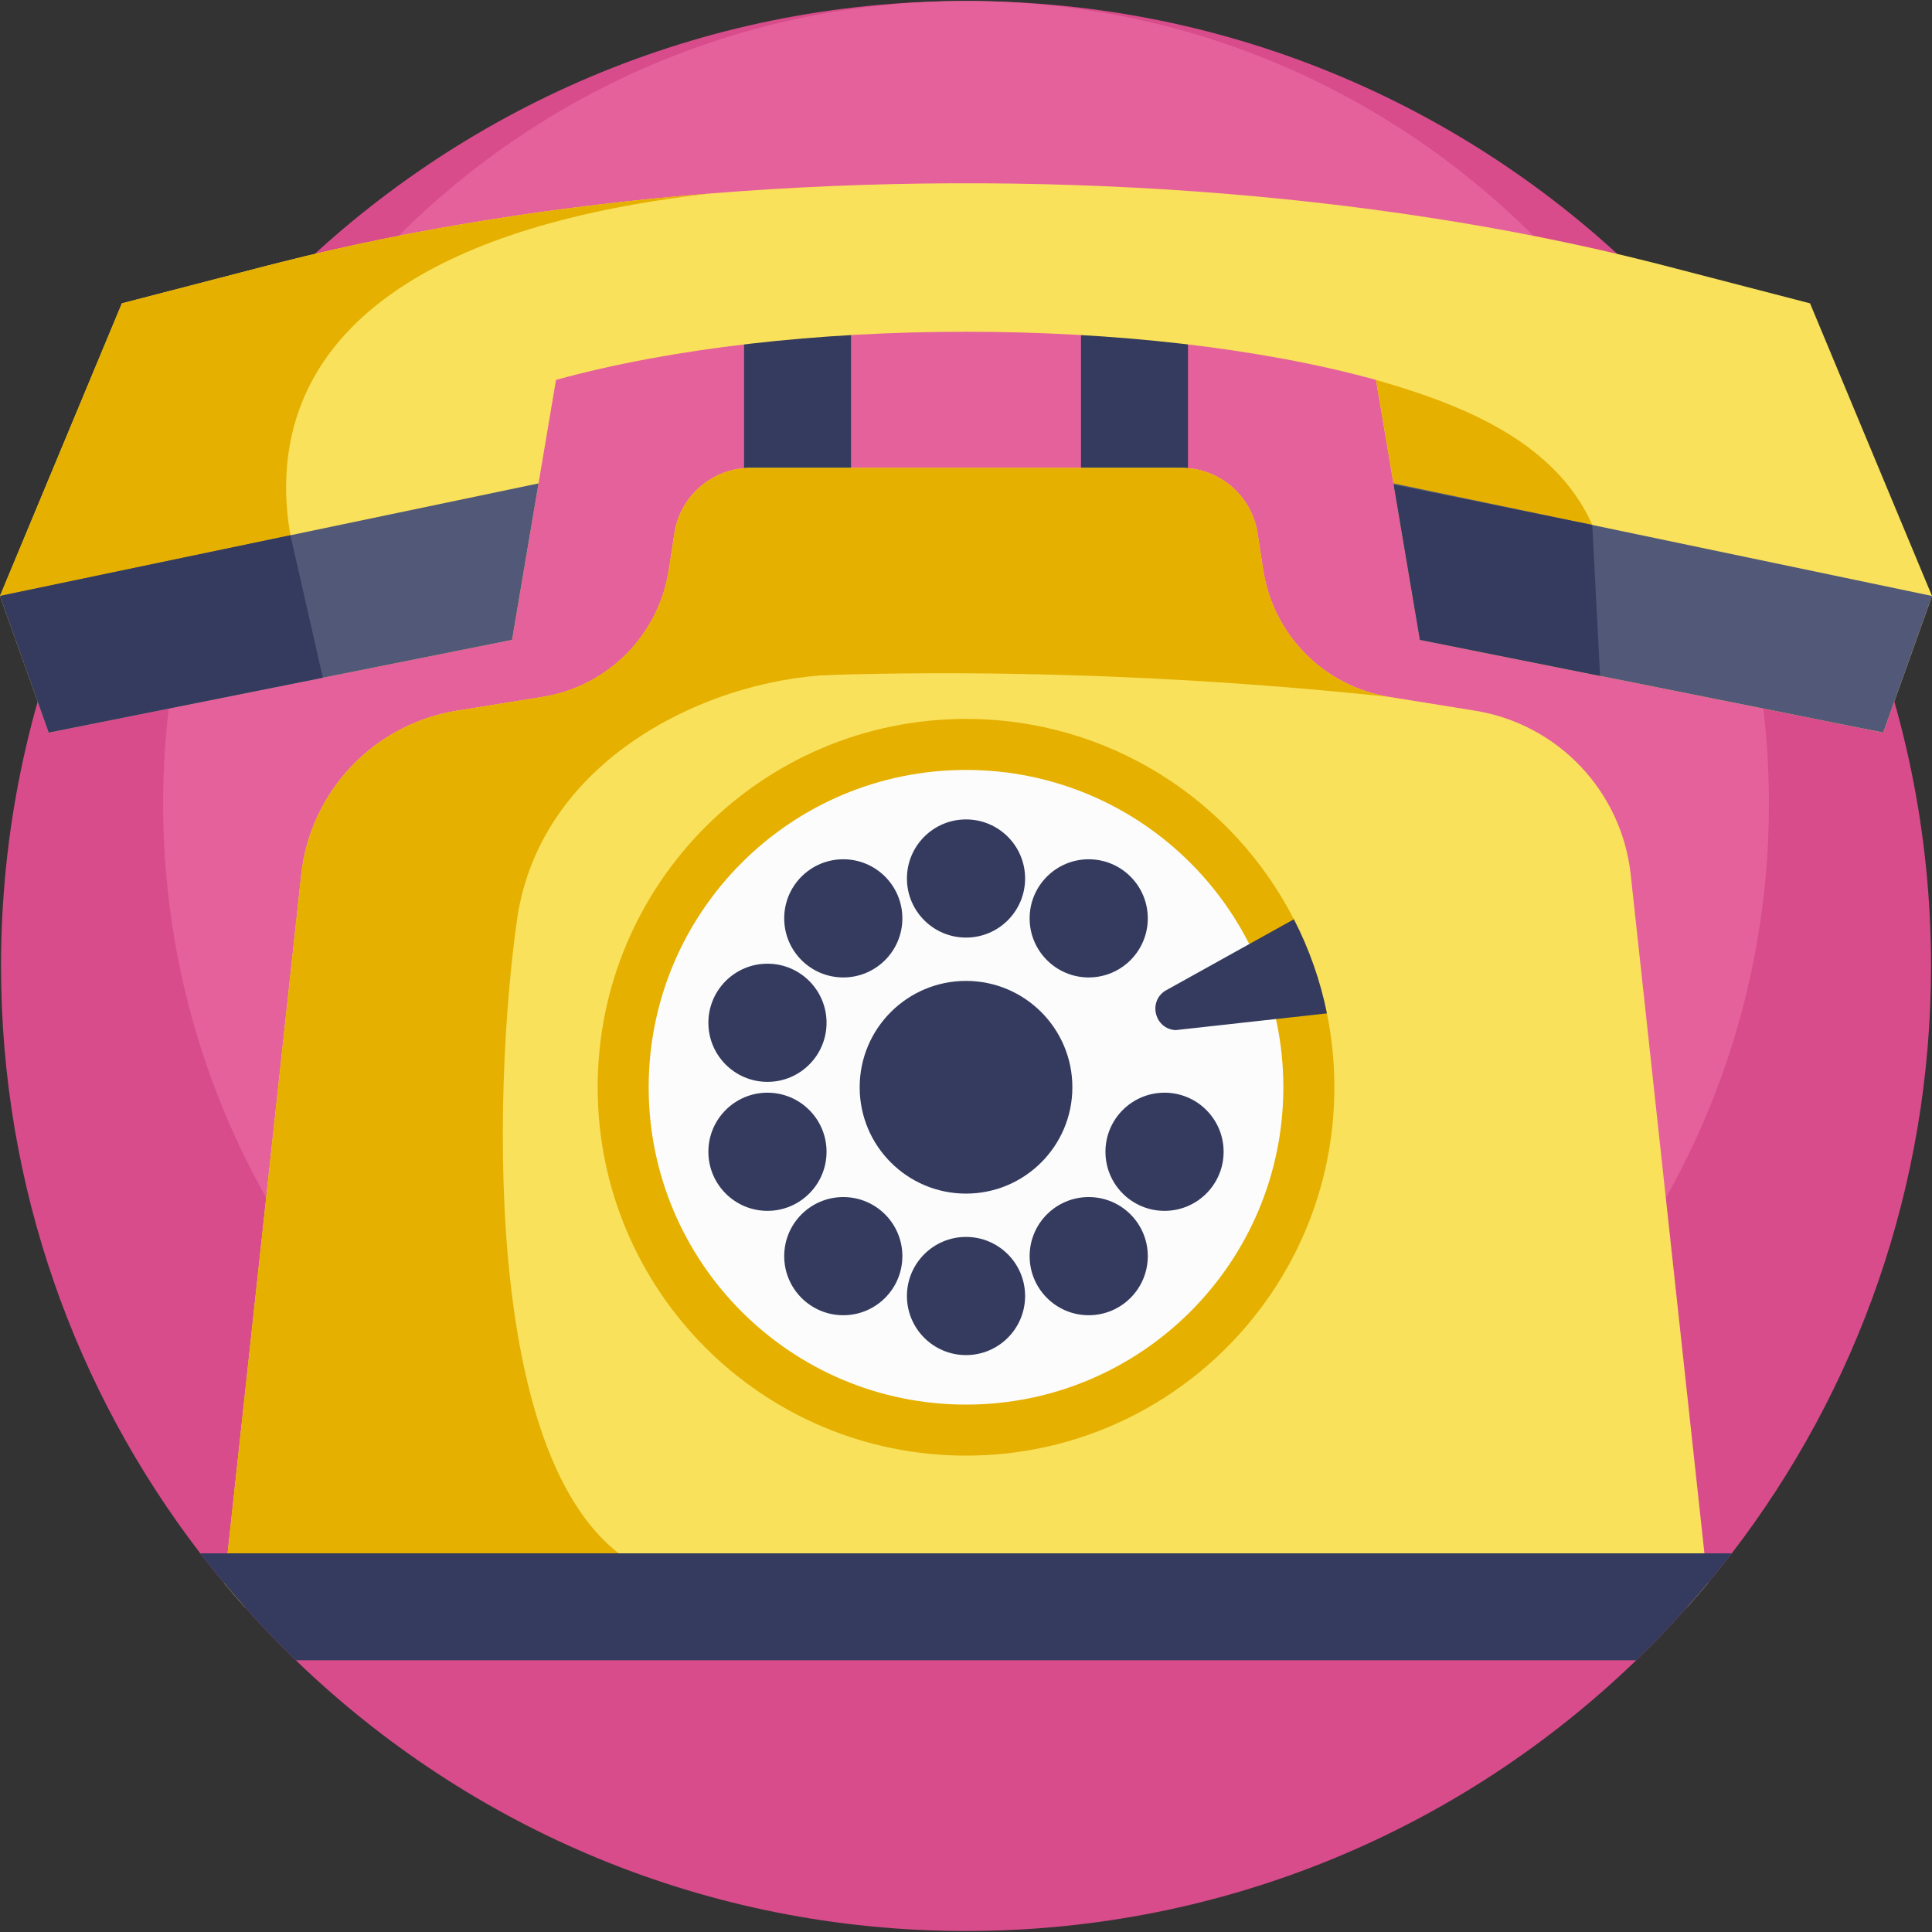
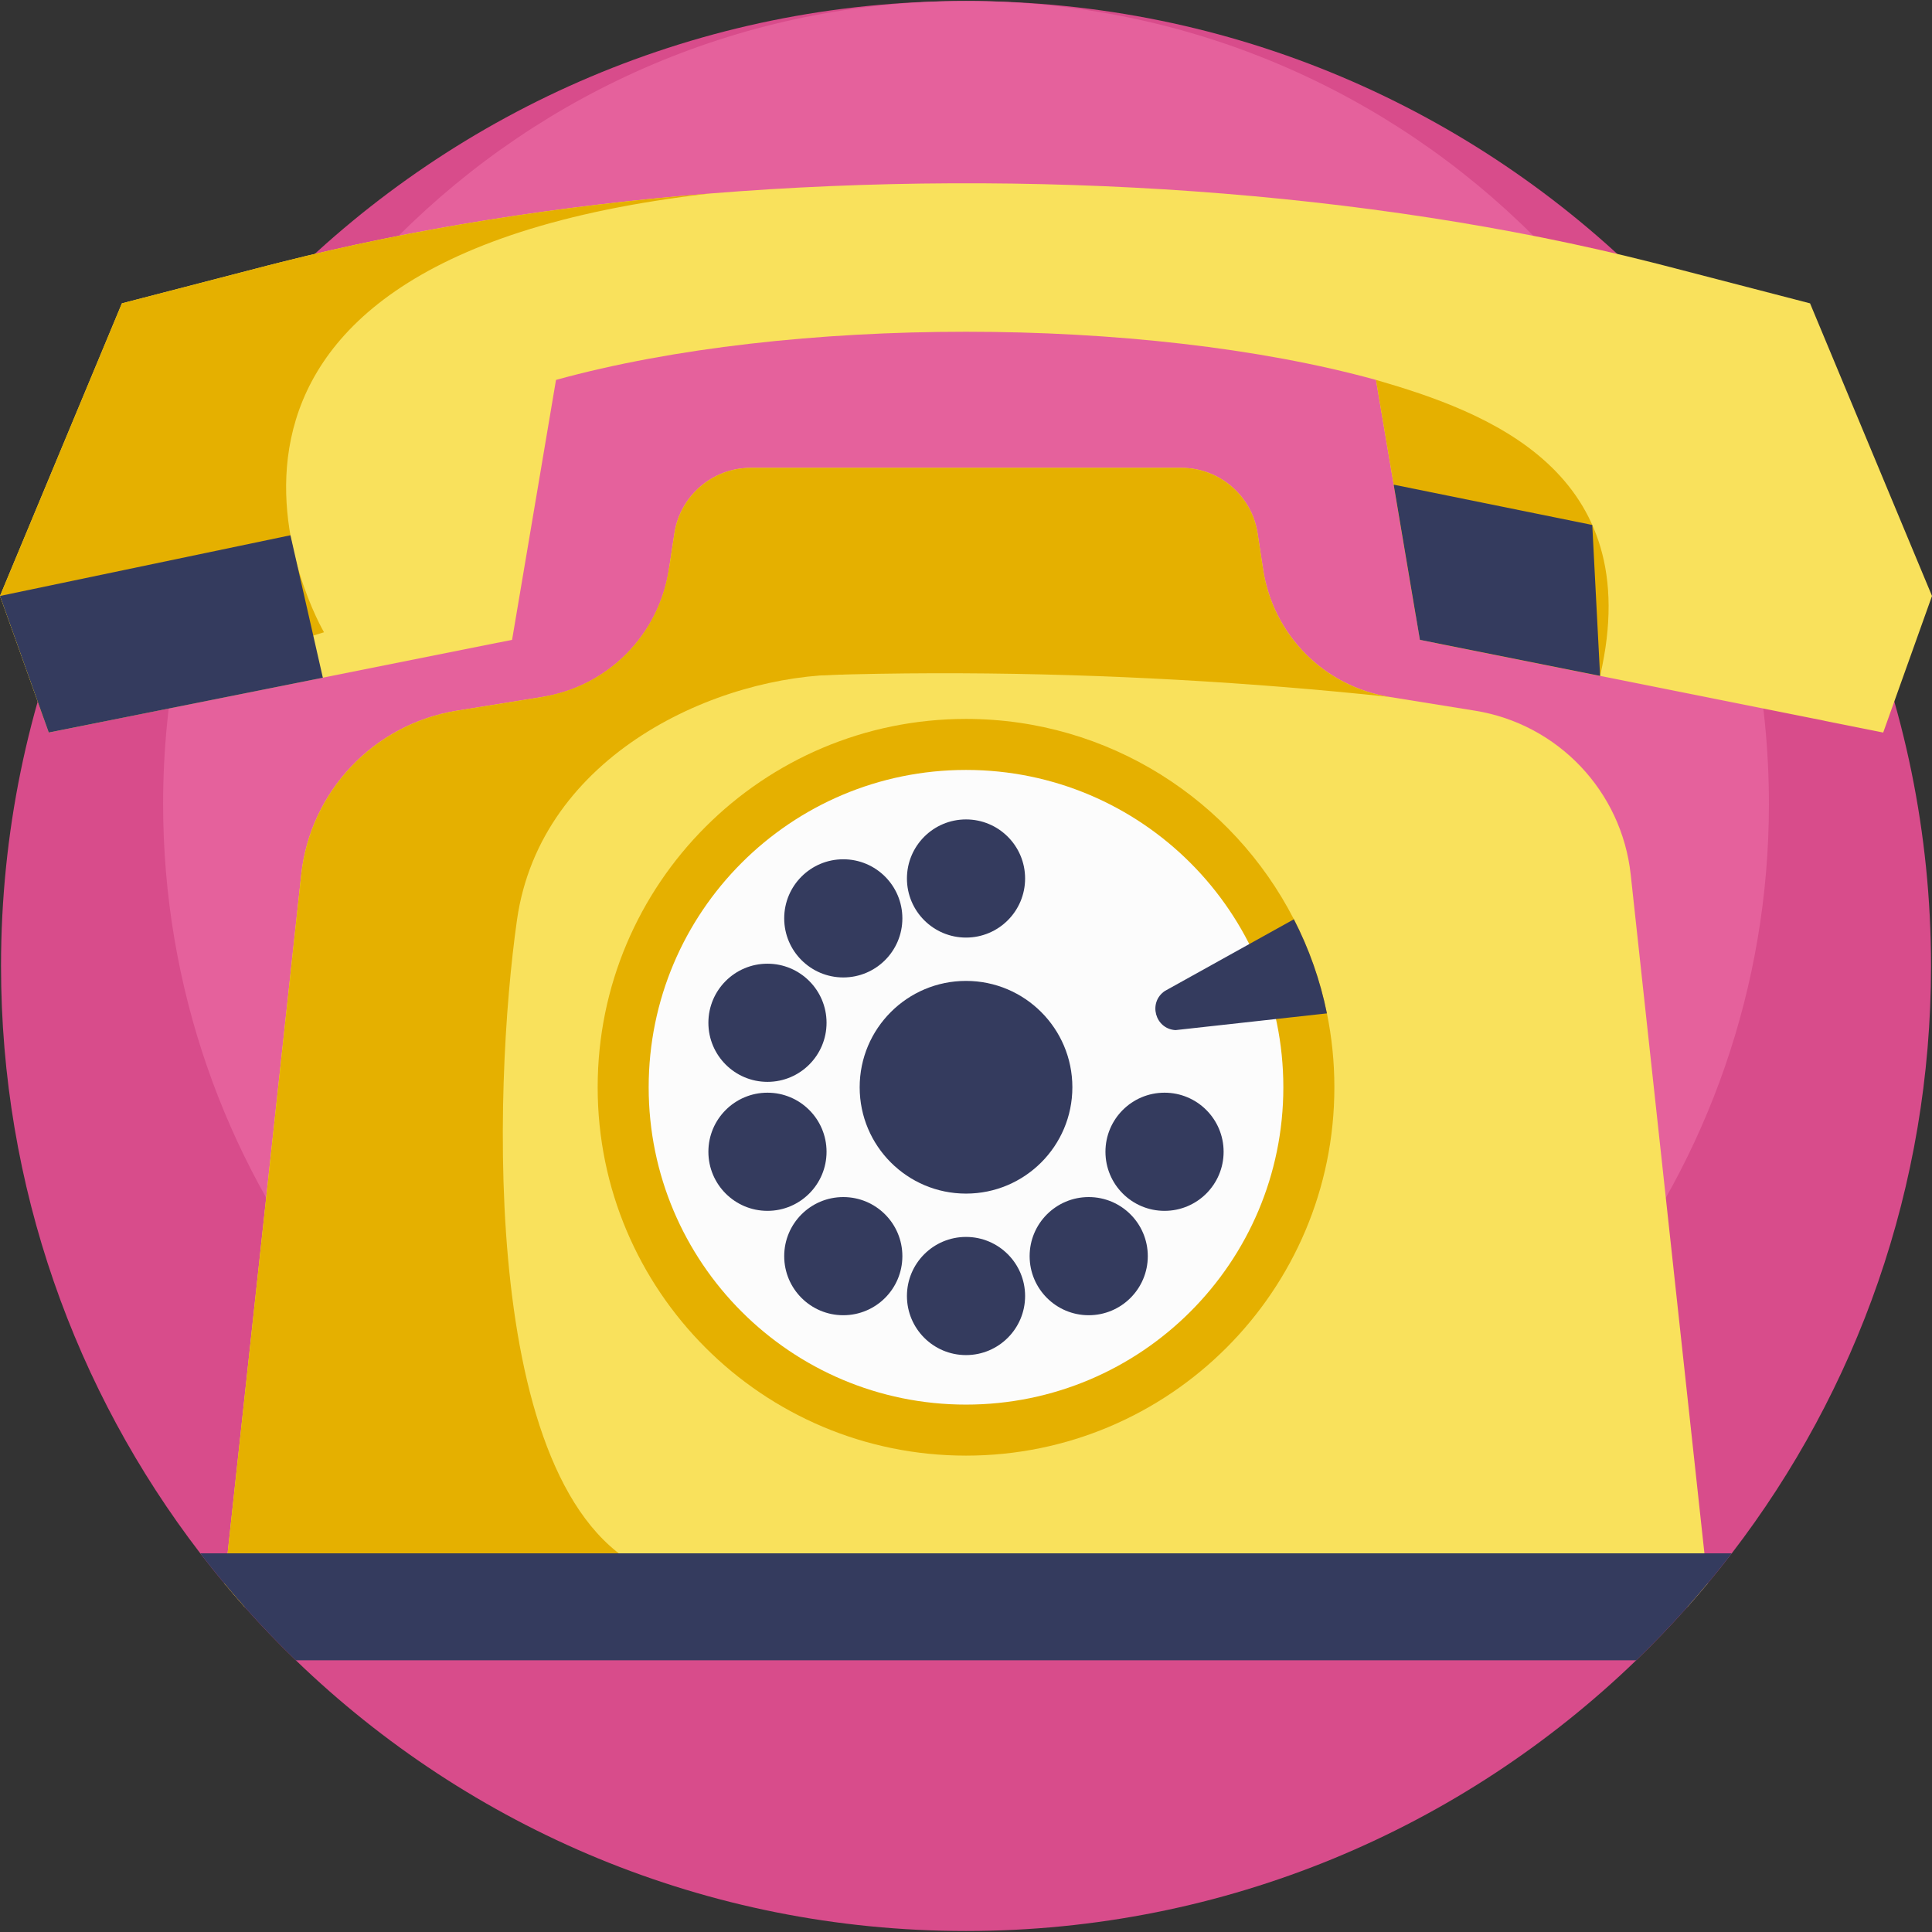
<svg xmlns="http://www.w3.org/2000/svg" id="Capa_1" x="0px" y="0px" viewBox="0 0 512 512" style="enable-background:new 0 0 512 512;" xml:space="preserve">
  <rect x="0" y="0" width="512" height="512" fill="#333333" stroke="none" />
  <path style="fill:#D84C8B;" d="M511.739,256c0,58.558-19.686,112.533-52.796,155.643c-2.077,2.703-4.207,5.355-6.388,7.975 c-1.743,2.098-3.528,4.165-5.344,6.2c-4.342,4.895-8.883,9.624-13.601,14.175c-46.001,44.425-108.609,71.741-177.605,71.741 s-131.604-27.317-177.605-71.741c-4.718-4.551-9.259-9.28-13.601-14.175c-1.827-2.046-3.612-4.113-5.344-6.211 c-2.192-2.61-4.311-5.271-6.388-7.964C19.958,368.533,0.271,314.558,0.271,256c0-141.238,114.496-255.734,255.734-255.734 S511.739,114.762,511.739,256z" />
-   <path style="fill:#E5619C;" d="M468.781,213.042c0,48.721-16.379,93.63-43.928,129.497c-6.435,8.372-13.487,16.267-21.078,23.588 c-38.273,36.962-90.365,59.69-147.77,59.69s-109.497-22.728-147.77-59.69c-7.591-7.321-14.643-15.216-21.078-23.588 c-27.548-35.867-43.928-80.776-43.928-129.497c0-117.513,95.262-212.776,212.776-212.776S468.781,95.529,468.781,213.042z" />
+   <path style="fill:#E5619C;" d="M468.781,213.042c0,48.721-16.379,93.63-43.928,129.497c-6.435,8.372-13.487,16.267-21.078,23.588 c-38.273,36.962-90.365,59.69-147.77,59.69s-109.497-22.728-147.77-59.69c-7.591-7.321-14.643-15.216-21.078-23.588 c-27.548-35.867-43.928-80.776-43.928-129.497c0-117.513,95.262-212.776,212.776-212.776S468.781,95.529,468.781,213.042" />
  <g>
-     <rect x="197.186" y="84.256" style="fill:#343B5E;" width="28.35" height="43.13" />
-     <rect x="286.474" y="84.256" style="fill:#343B5E;" width="28.35" height="43.13" />
-   </g>
+     </g>
  <path style="fill:#F9E15C;" d="M512,157.934l-12.933,36.199l-15.521-3.1v-0.021l-59.508-11.899l-43.631-8.726l-4.113-0.825 l-1.127-6.649l-5.824-34.477l-4.687-27.755c-30.876-8.518-69.768-12.766-108.65-12.766c-38.903,0-77.795,4.248-108.661,12.766 l-4.687,27.765l-6.952,41.116l-107.252,21.45l-15.532,3.121l-1.357-3.81L0,157.934l32.306-77.545l38.84-10.073 c1.086-0.282,2.171-0.553,3.267-0.825c35.333-8.935,73.954-15.01,113.775-18.215c0.01,0,0.01,0,0.021,0 c84.517-6.827,174.4-0.752,249.387,18.215c1.086,0.271,2.161,0.543,3.246,0.825l38.84,10.073L512,157.934z" />
  <g>
    <path style="fill:#E5B000;" d="M85.864,167.558l-74.299,22.766L0,157.934l32.306-77.545l38.84-10.073  c1.086-0.282,2.171-0.553,3.267-0.825c35.333-8.935,73.954-15.01,113.775-18.215C28.454,69.45,85.864,167.558,85.864,167.558z" />
    <path style="fill:#E5B000;" d="M424.059,179.04c-0.01,0.021-0.01,0.052-0.021,0.073l-43.631-8.726  c-1.827-2.495-3.58-5.01-5.24-7.474l-5.824-34.477l-4.687-27.755C393.788,109.104,436.585,124.762,424.059,179.04z" />
  </g>
  <g>
-     <polygon style="fill:#515878;" points="0.004,157.934 142.713,128.11 142.658,128.452 135.702,169.568 28.457,191.022   12.92,194.128  " />
-     <polygon style="fill:#515878;" points="511.996,157.934 499.069,194.128 483.543,191.032 483.543,191.022 376.288,169.568   369.343,128.442 369.288,128.11  " />
-   </g>
+     </g>
  <path style="fill:#F9E15C;" d="M452.555,419.617c-1.743,2.098-3.528,4.165-5.344,6.2H64.8c-1.827-2.046-3.612-4.113-5.344-6.211 l20.375-187.813c2.401-22.129,19.3-39.915,41.272-43.454l22.703-3.653c17.275-2.777,30.782-16.388,33.444-33.684l0.115-0.72 l1.367-8.956c1.534-9.968,10.115-17.338,20.208-17.338h114.13c10.083,0,18.663,7.369,20.198,17.338l1.482,9.666 c2.651,17.296,16.169,30.918,33.444,33.694l22.692,3.653c21.972,3.539,38.872,21.325,41.272,43.454L452.555,419.617z" />
  <g>
    <path style="fill:#E5B000;" d="M186.059,425.818H64.8c-1.827-2.046-3.612-4.113-5.344-6.211l20.375-187.813  c2.401-22.129,19.3-39.915,41.272-43.454l22.703-3.653c17.275-2.777,30.782-16.388,33.444-33.684l0.115-0.72l46.272,28.486  c-33.392,0-80.363,21.148-86.626,64.988c-6.263,43.84-10.438,155.528,36.533,173.273  C179.984,419.461,183.972,422.457,186.059,425.818z" />
    <path style="fill:#E5B000;" d="M353.622,288.139c0,53.902-43.715,97.617-97.617,97.617c-53.923,0-97.617-43.715-97.617-97.617  c0-53.913,43.694-97.617,97.617-97.617c37.87,0,70.708,21.565,86.887,53.099c3.998,7.766,6.973,16.137,8.758,24.937  C352.944,274.883,353.622,281.427,353.622,288.139z" />
  </g>
  <path style="fill:#FCFCFC;" d="M340.099,288.137c0-46.45-37.66-84.097-84.097-84.097c-46.45,0-84.097,37.648-84.097,84.097 c0,46.437,37.648,84.097,84.097,84.097C302.439,372.234,340.099,334.575,340.099,288.137z" />
  <g>
    <circle style="fill:#343B5E;" cx="256.005" cy="288.134" r="28.183" />
    <path style="fill:#343B5E;" d="M458.943,411.643c-7.735,10.062-16.21,19.551-25.333,28.35H78.401  c-9.123-8.799-17.599-18.288-25.333-28.35H458.943z" />
  </g>
  <path style="fill:#E5B000;" d="M368.194,184.687c-72.524-7.735-156.019-8.966-224.388,0c17.275-2.777,30.782-16.388,33.444-33.684 l1.482-9.676c1.534-9.968,10.115-17.338,20.208-17.338h114.13c10.083,0,18.663,7.369,20.198,17.338l1.482,9.666 C337.402,168.289,350.919,181.91,368.194,184.687z" />
  <g>
    <polygon style="fill:#343B5E;" points="0.004,157.934 12.92,194.128 85.558,179.598 76.969,141.85  " />
    <polyline style="fill:#343B5E;" points="421.966,139.119 424.038,179.113 376.288,169.568 369.343,128.442  " />
    <circle style="fill:#343B5E;" cx="256.005" cy="232.812" r="15.657" />
    <circle style="fill:#343B5E;" cx="256.005" cy="343.456" r="15.657" />
    <circle style="fill:#343B5E;" cx="223.48" cy="243.375" r="15.657" />
    <circle style="fill:#343B5E;" cx="288.52" cy="332.892" r="15.657" />
    <circle style="fill:#343B5E;" cx="203.387" cy="271.047" r="15.657" />
    <circle style="fill:#343B5E;" cx="308.613" cy="305.231" r="15.657" />
    <circle style="fill:#343B5E;" cx="203.387" cy="305.231" r="15.657" />
    <circle style="fill:#343B5E;" cx="223.48" cy="332.892" r="15.657" />
-     <circle style="fill:#343B5E;" cx="288.52" cy="243.375" r="15.657" />
    <path style="fill:#343B5E;" d="M351.65,268.557l-40.135,4.436c-5.438-0.334-7.317-7.39-2.777-10.396l34.154-18.977  C346.89,251.386,349.865,259.758,351.65,268.557z" />
  </g>
  <g />
  <g />
  <g />
  <g />
  <g />
  <g />
  <g />
  <g />
  <g />
  <g />
  <g />
  <g />
  <g />
  <g />
  <g />
</svg>